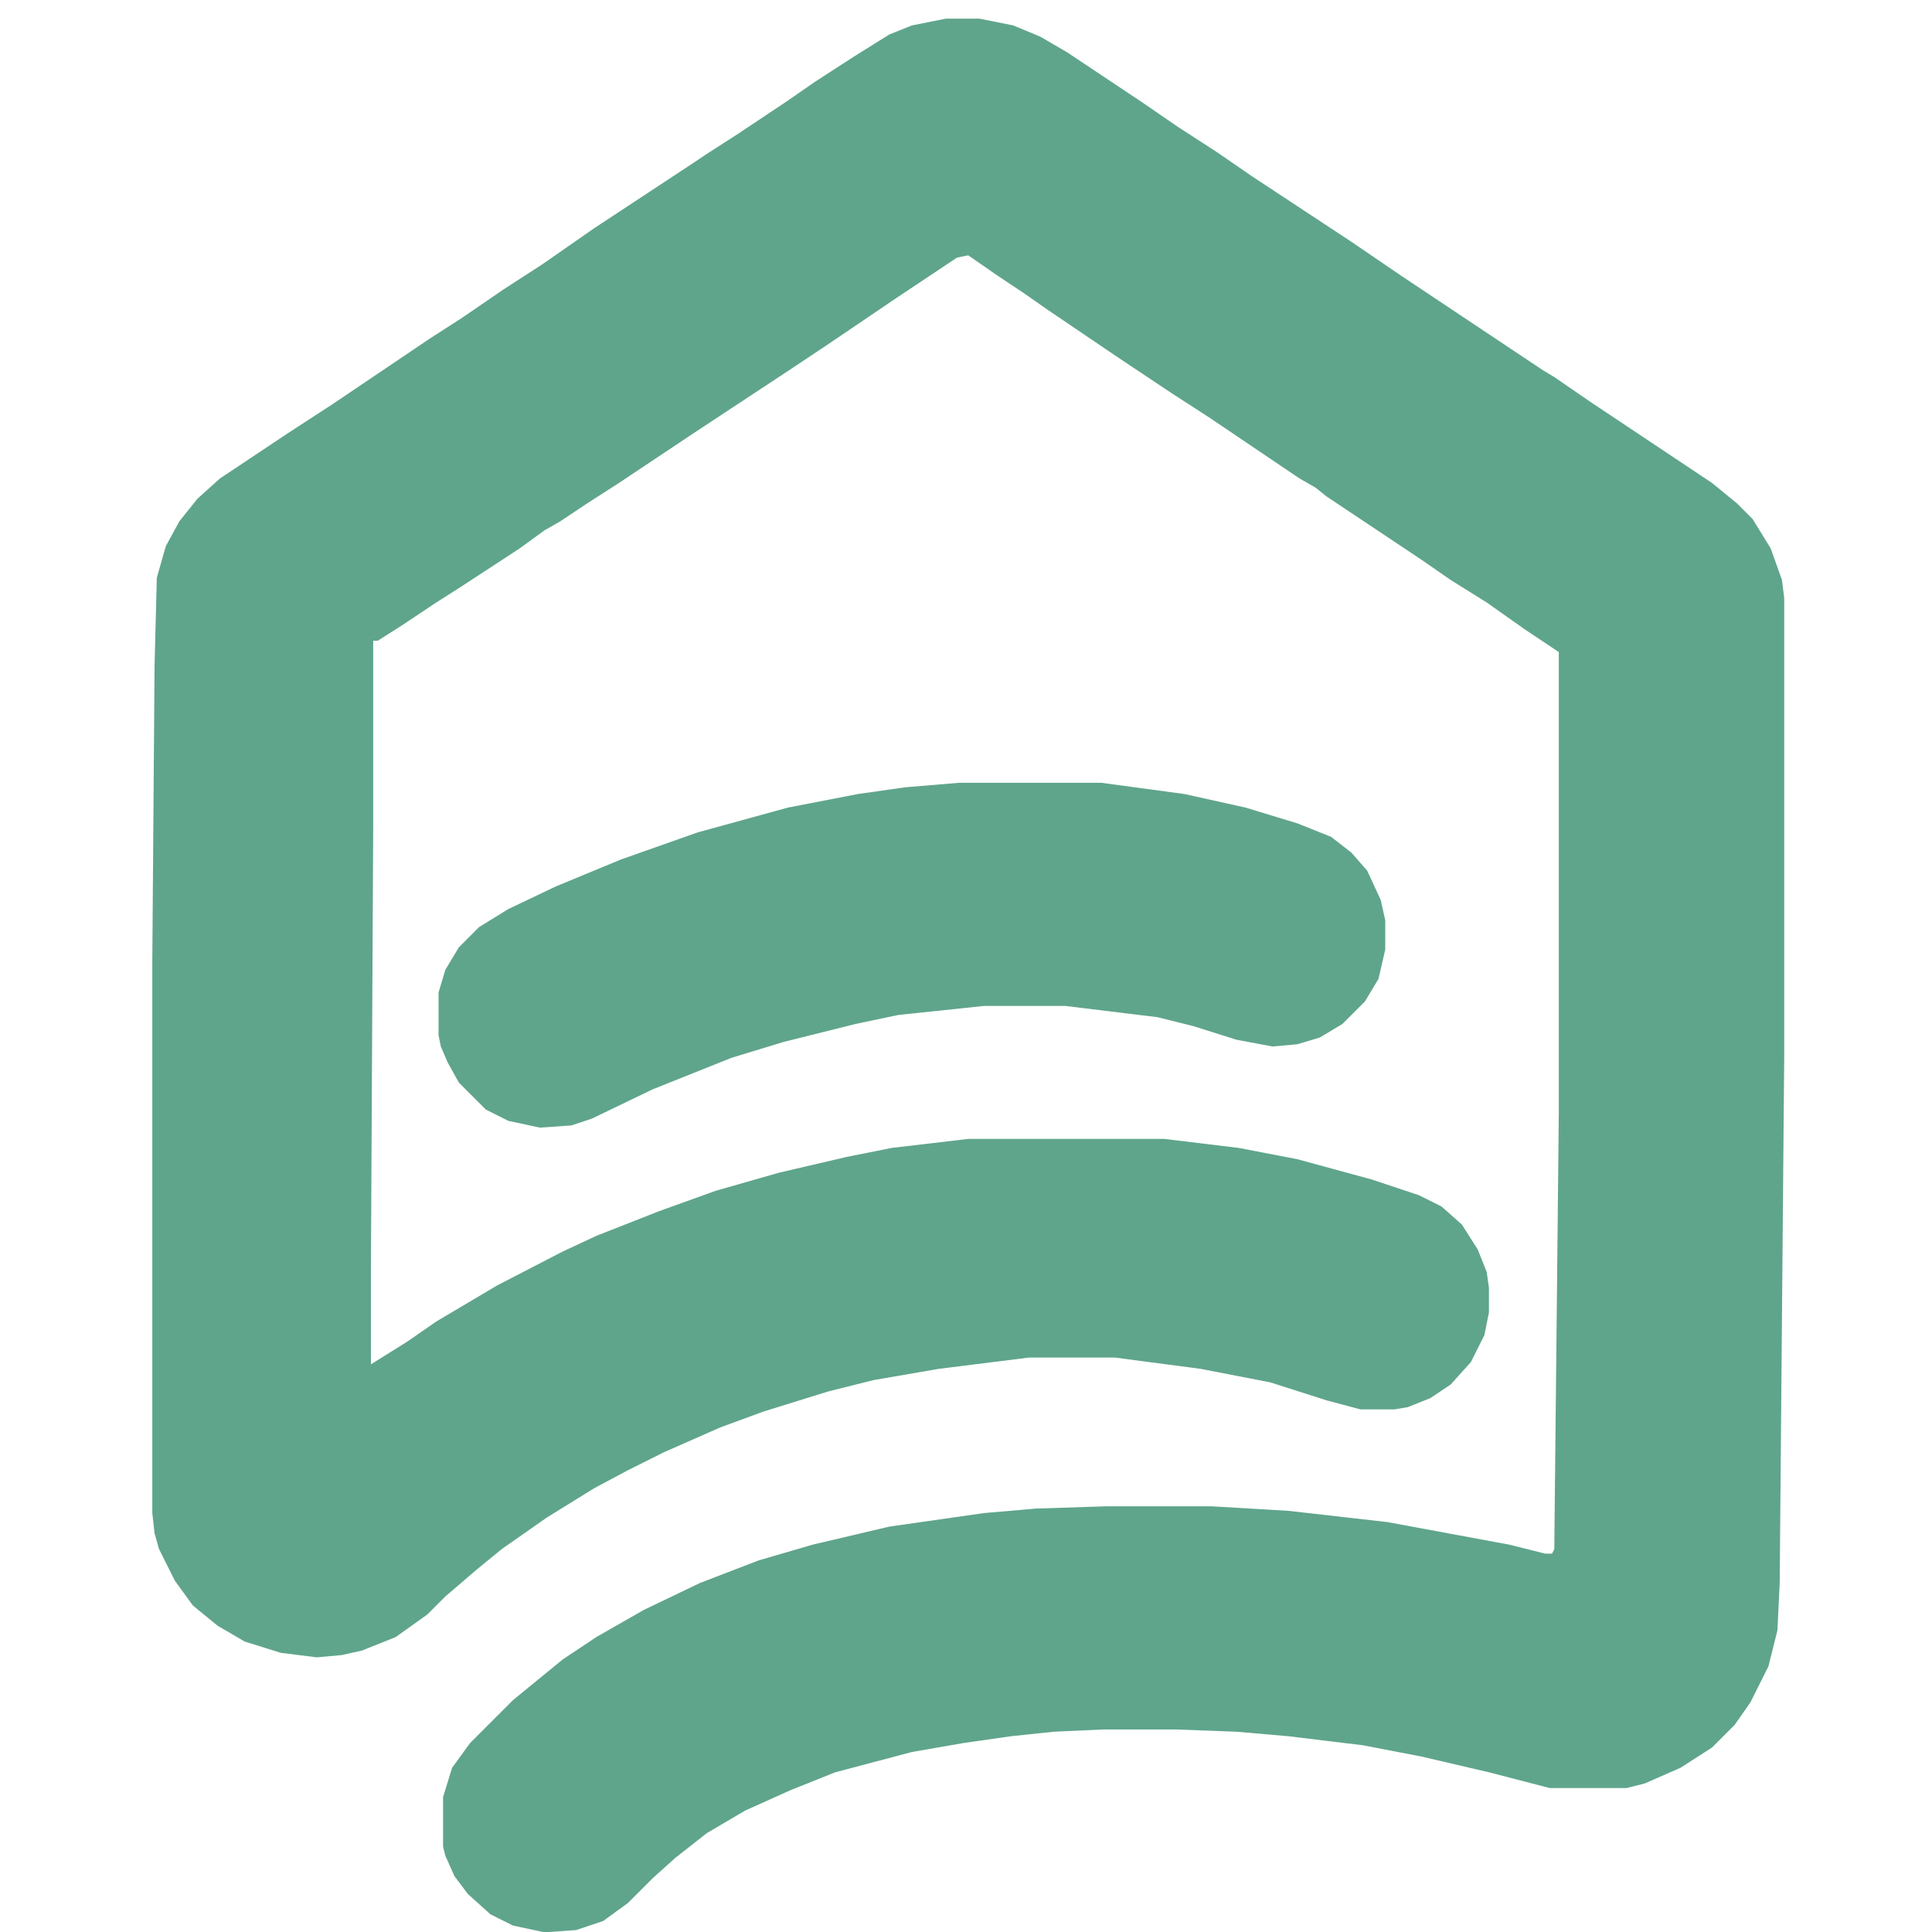
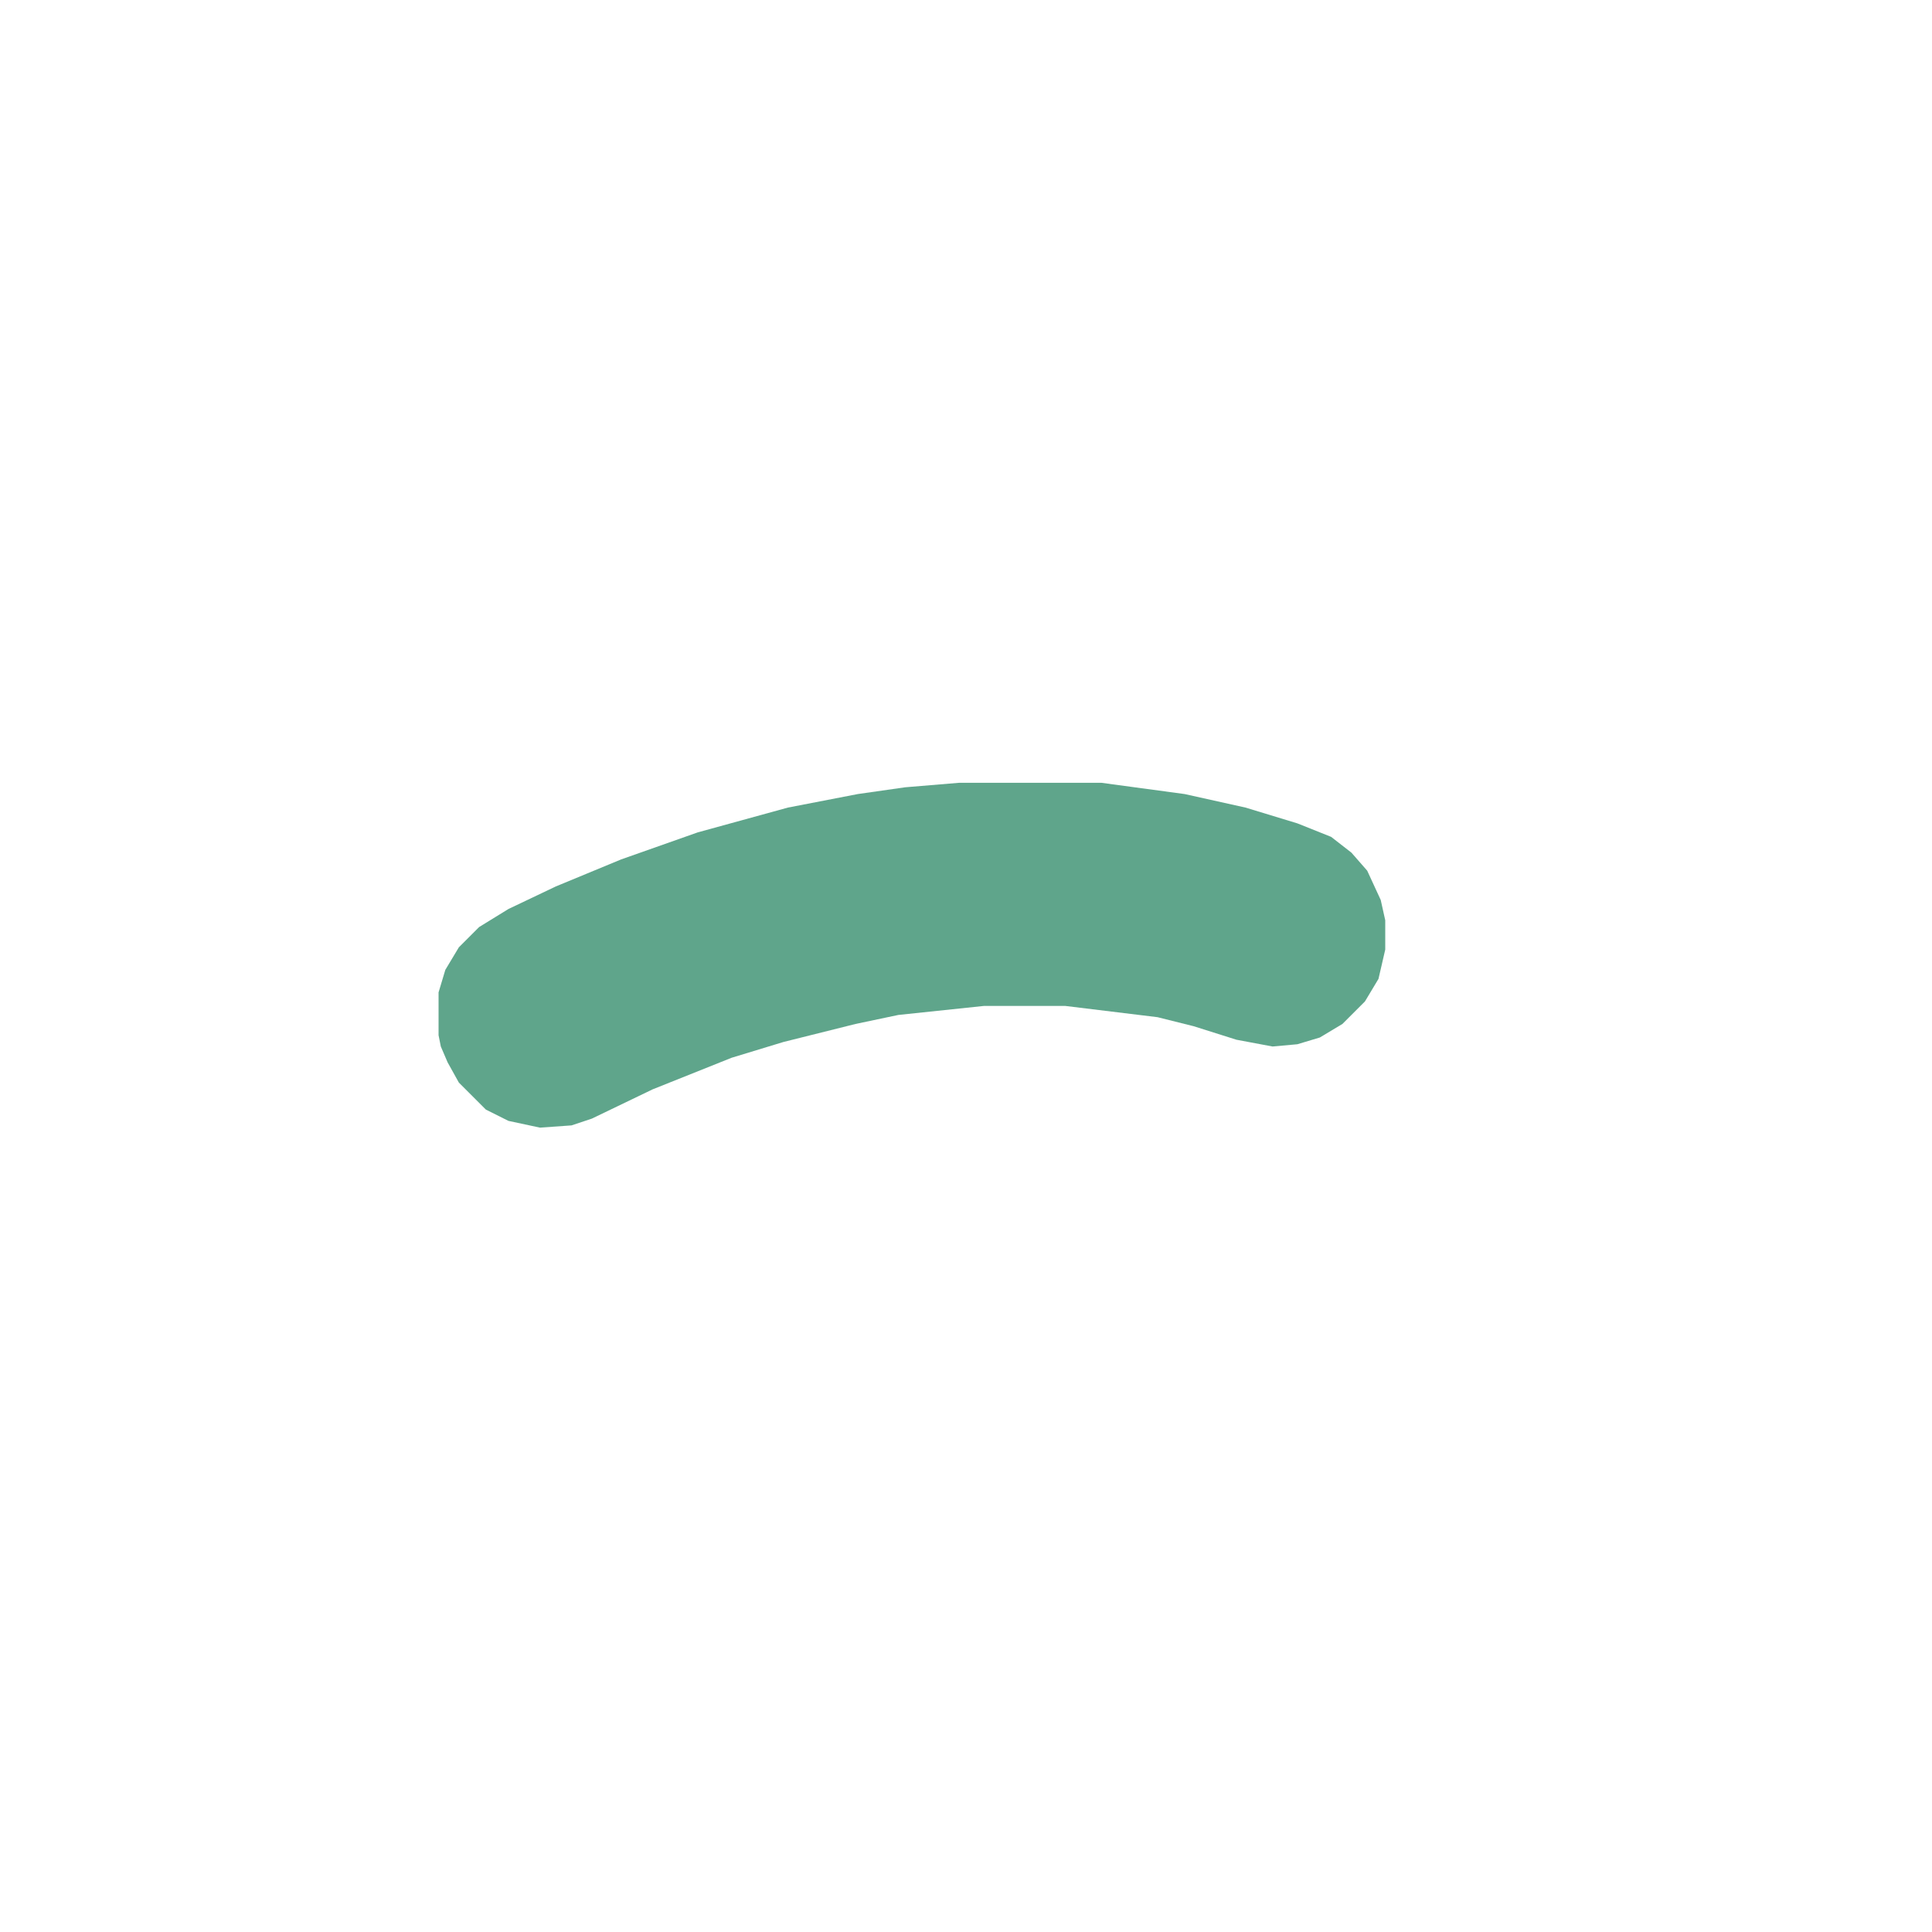
<svg xmlns="http://www.w3.org/2000/svg" width="400" height="400" viewBox="0 0 400 400" fill="none">
  <g clip-path="url(#clip0_458_27)">
-     <path d="M195.8 3.866H202.8L209.8 5.266L215.4 7.6L221 10.866L236.4 21.133L243.867 26.266L251.8 31.399L259.267 36.533L279.8 50.066L290.067 57.066L319.467 76.666L321.8 78.066L329.267 83.2L354.467 99.999L359.6 104.2L362.867 107.466L366.6 113.533L368.933 120.066L369.4 123.8V219L368.467 327.733L368 337.533L366.133 345L362.4 352.466L359.133 357.133L354.467 361.8L347.933 366L340.467 369.266L336.733 370.2H320.867L308.267 366.933L294.267 363.666L282.133 361.333L266.733 359.466L256 358.533L243.4 358.066H228.467L218.2 358.533L209.333 359.466L199.533 360.866L188.8 362.733L172.933 366.933L163.6 370.666L154.267 374.866L146.333 379.533L139.8 384.666L135.133 388.866L130 394L124.867 397.733L119.267 399.6L112.733 400.066L106.2 398.666L101.533 396.333L96.867 392.133L94.067 388.4L92.2 384.2L91.733 382.333V372.066L93.6 366L97.333 360.866L106.2 352L116.467 343.6L123.467 338.933L133.267 333.333L144.933 327.733L157.067 323.066L168.267 319.8L184.133 316.066L203.733 313.266L214.467 312.333L228.933 311.866H250.867L266.733 312.8L287.267 315.133L312.467 319.8L319.933 321.666H321.333L321.8 320.733L322.733 230.666V135L315.733 130.333L307.8 124.733L300.333 120.066L294.267 115.866L274.667 102.8L272.333 100.933L269.067 99.066L250.4 86.466L242.467 81.333L231.267 73.866L216.8 64.066L212.133 60.8L206.533 57.066L200.467 52.866L198.133 53.333L185.533 61.733L171.067 71.533L164.067 76.2L143.533 89.733L128.133 99.999L121.6 104.2L116 107.933L112.733 109.8L107.6 113.533L95.466 121.466L90.333 124.733L83.333 129.4L78.2 132.666H77.266V171.4L76.8 261.933V282.466L84.266 277.8L90.333 273.6L102.933 266.133L116.467 259.133L123.467 255.866L136.533 250.733L148.2 246.533L161.267 242.8L175.267 239.533L184.6 237.666L200.467 235.8H241.067L256.467 237.666L268.6 240L284 244.2L293.8 247.466L298.467 249.8L302.667 253.533L305.933 258.666L307.8 263.333L308.267 266.6V271.733L307.333 276.4L304.533 282L300.333 286.666L296.133 289.466L291.467 291.333L288.667 291.8H281.667L274.667 289.933L263 286.2L248.533 283.4L230.8 281.066H213.067L194.4 283.4L180.867 285.733L171.533 288.066L158 292.266L149.133 295.533L137.467 300.666L130 304.4L123 308.133L113.2 314.2L103.867 320.733L98.733 324.933L92.2 330.533L88.466 334.266L81.933 338.933L74.933 341.733L70.733 342.666L65.6 343.133L58.133 342.2L50.666 339.866L45.066 336.6L39.933 332.4L36.2 327.266L32.933 320.733L32 317.466L31.533 313.266V198.933L32 137.8L32.467 119.6L34.333 113.066L37.133 107.933L40.867 103.266L45.533 99.066L59.533 89.733L68.867 83.666L88.933 70.133L95.466 65.933L104.333 59.866L112.267 54.733L123 47.266L142.133 34.666L146.333 31.866L152.867 27.666L162.667 21.133L168.733 16.933L176.667 11.8L184.133 7.133L188.8 5.266L195.8 3.866Z" fill="#5FA58B" />
    <path d="M198.6 162.066H228L245.266 164.4L257.866 167.2L268.6 170.466L275.6 173.266L279.8 176.533L283.066 180.266L285.866 186.333L286.8 190.533V196.6L285.4 202.666L282.6 207.333L277.933 212L273.266 214.8L268.6 216.2L263.466 216.666L256 215.266L247.133 212.466L239.666 210.6L220.533 208.266H203.733L186 210.133L177.133 212L162.2 215.733L151.466 219L135.133 225.533L122.533 231.6L118.333 233L111.8 233.466L105.266 232.066L100.6 229.733L95 224.133L92.666 219.933L91.266 216.666L90.8 214.333V205.466L92.2 200.8L95 196.133L99.2 191.933L105.266 188.2L115.066 183.533L128.6 177.933L144.466 172.333L163.133 167.2L177.6 164.4L187.4 163L198.6 162.066Z" fill="#5FA58B" />
  </g>
  <defs>
    <clipPath id="clip0_458_27">
      <rect width="400" height="400" fill="white" />
    </clipPath>
  </defs>
</svg>